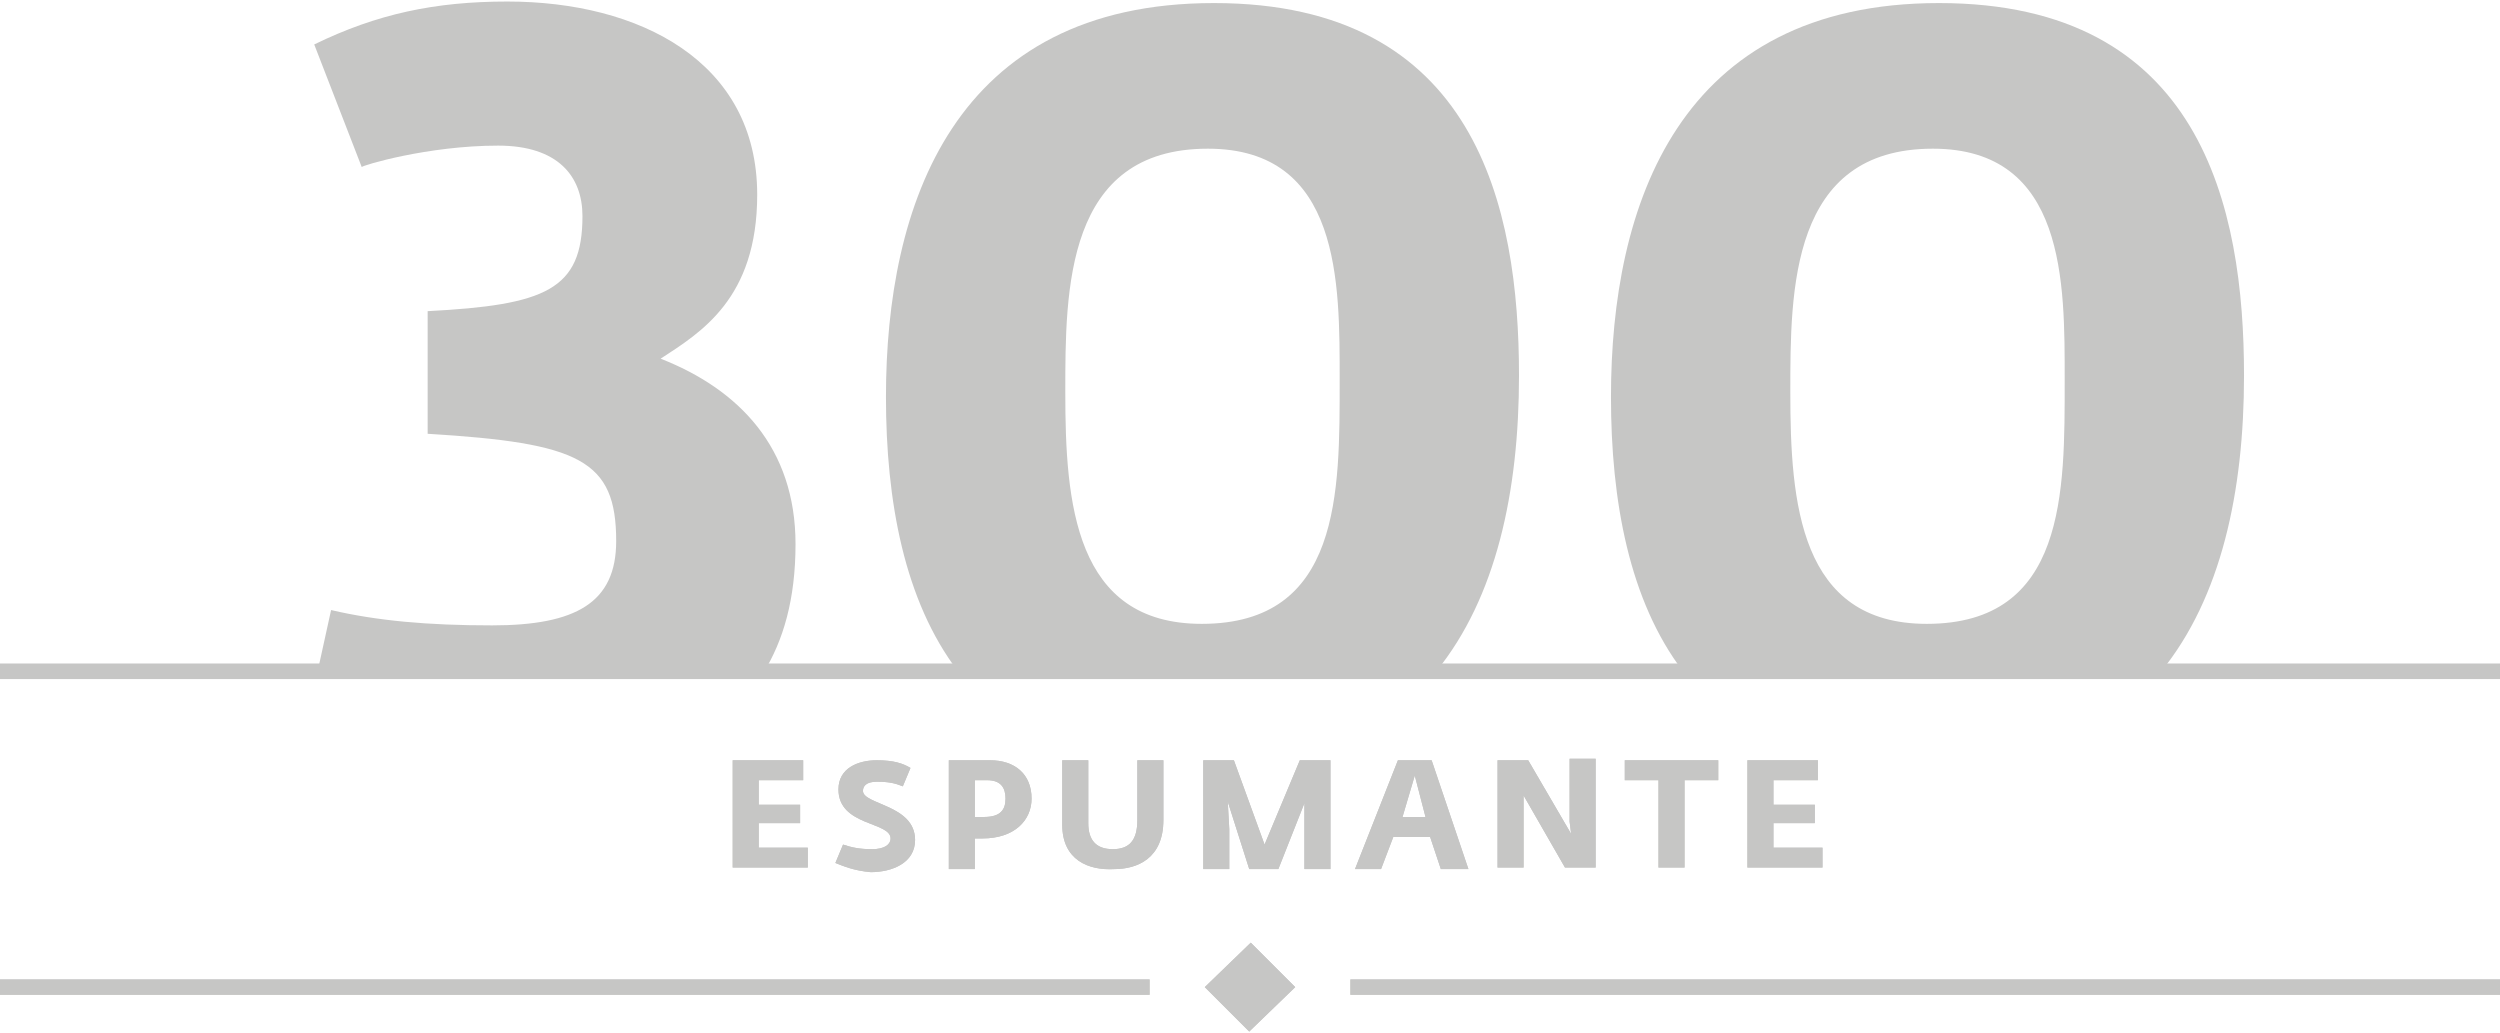
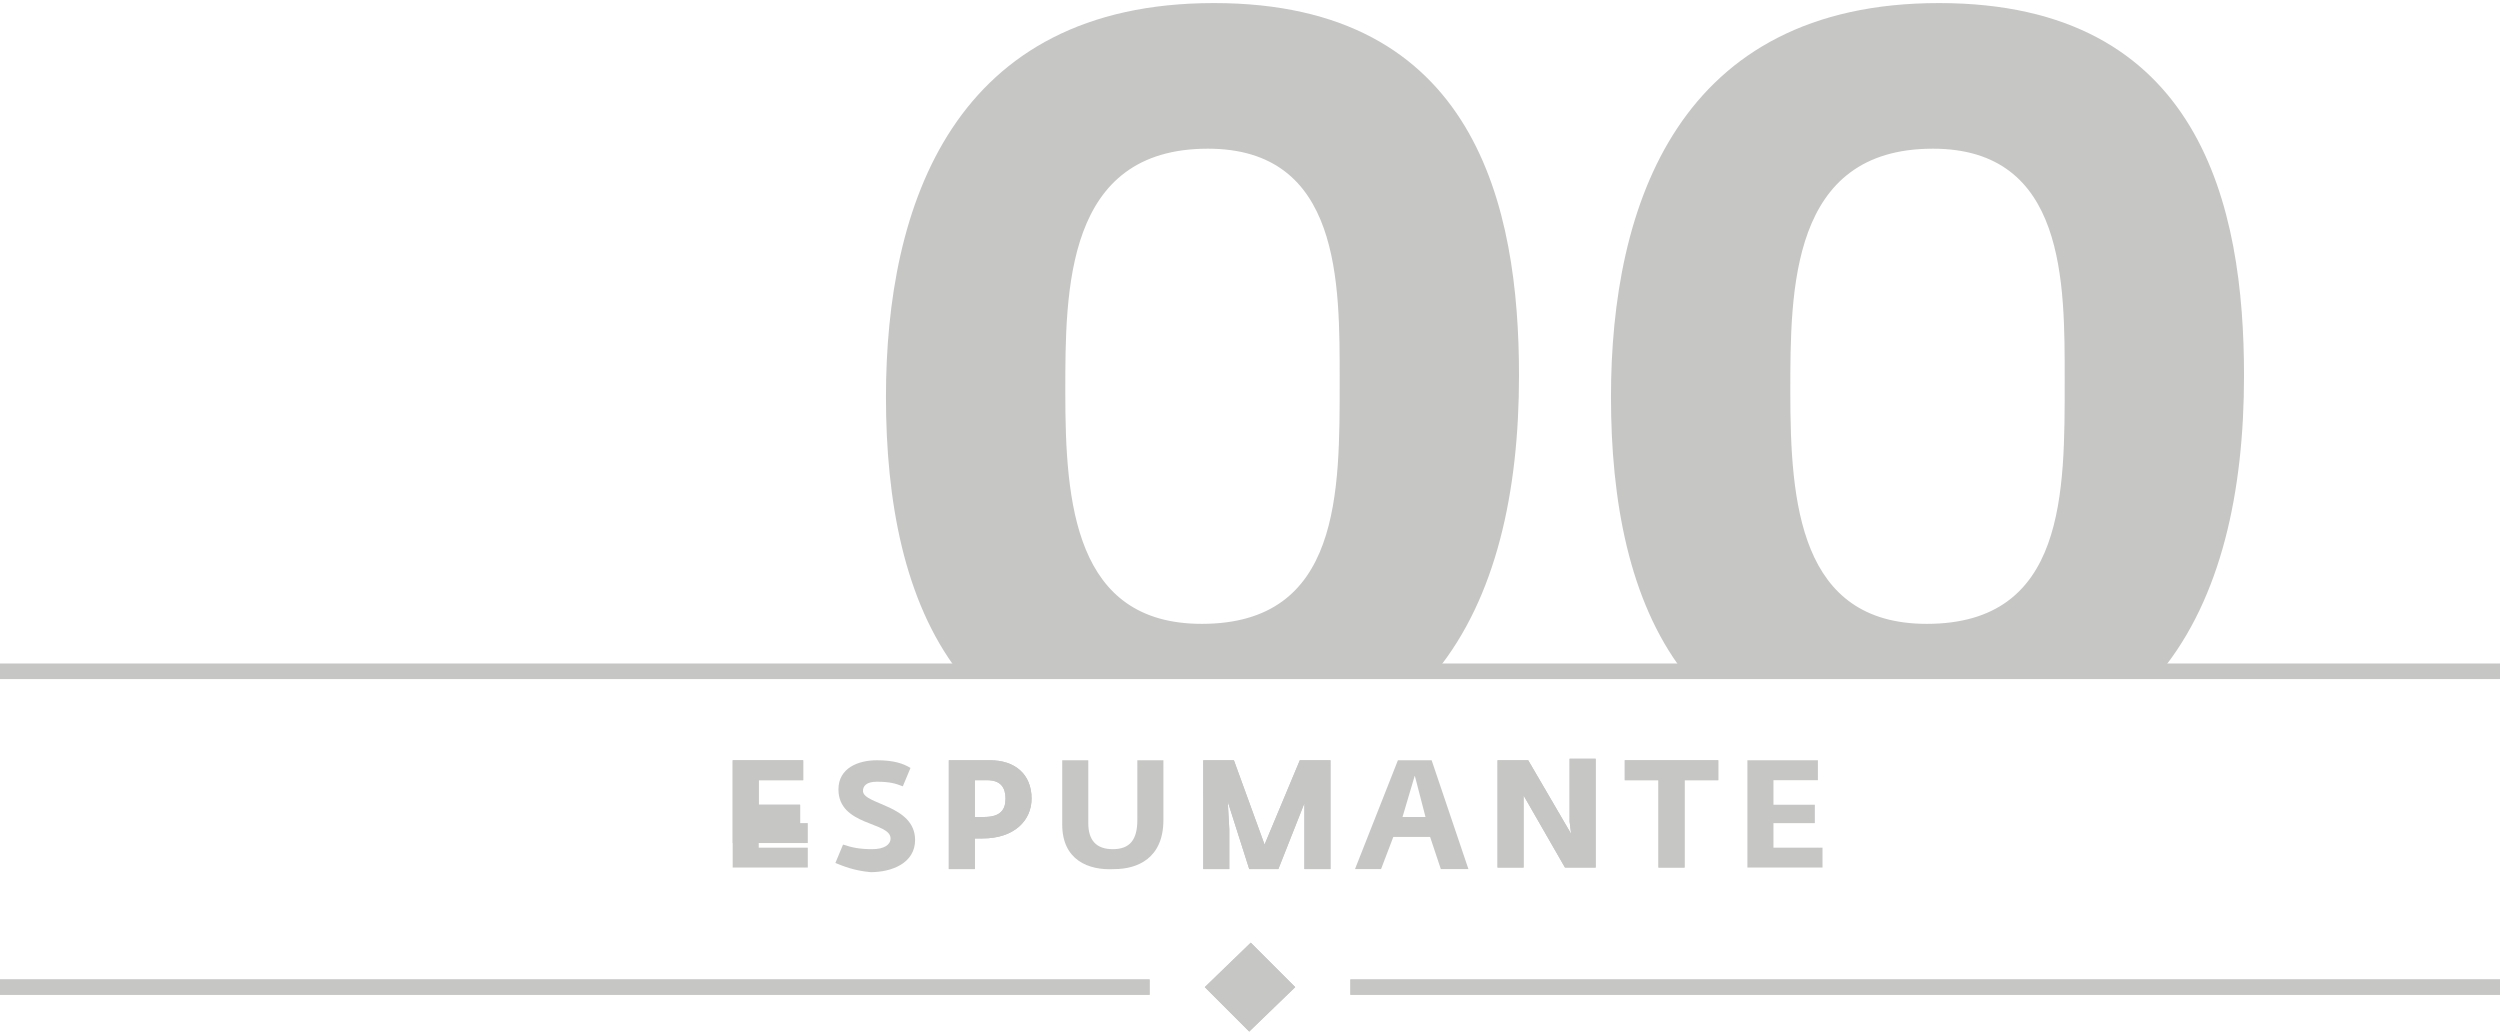
<svg xmlns="http://www.w3.org/2000/svg" version="1.1" id="Layer_3" x="0px" y="0px" width="163.1px" height="67.4px" viewBox="110.9 6.7 163.1 67.4" enable-background="new 110.9 6.7 163.1 67.4" xml:space="preserve">
  <g>
    <line fill="none" stroke="#C6C6C5" stroke-miterlimit="10" x1="199" y1="71.1" x2="274" y2="71.1" />
    <line fill="none" stroke="#C6C6C5" stroke-miterlimit="10" x1="110.9" y1="71.1" x2="185.9" y2="71.1" />
  </g>
  <polygon fill="#C6C6C5" points="192.5,68.2 189.5,71.1 192.4,74 195.4,71.1 " />
  <line fill="none" stroke="#C6C6C5" stroke-miterlimit="10" x1="110.9" y1="50.5" x2="274" y2="50.5" />
  <g>
    <path fill="#C6C6C5" d="M158.7,56.3h4.6v1.3h-2.9v1.6h2.7v1.2h-2.7V62h3.2v1.3h-4.9V56.3z" />
    <path fill="#C6C6C5" d="M165.4,63l0.5-1.2c0.6,0.2,1.1,0.3,1.9,0.3c0.8,0,1.2-0.3,1.2-0.7c0-1.1-3.4-0.8-3.4-3.2   c0-1.4,1.3-1.9,2.5-1.9c1.1,0,1.7,0.2,2.2,0.5l-0.5,1.2c-0.5-0.2-0.9-0.3-1.7-0.3c-0.7,0-0.9,0.3-0.9,0.6c0,0.9,3.4,0.9,3.4,3.2   c0,1.5-1.5,2.1-2.9,2.1C166.6,63.5,165.9,63.2,165.4,63z" />
    <path fill="#C6C6C5" d="M172.8,56.3h2.7c1.6,0,2.7,0.9,2.7,2.5c0,1.4-1.1,2.6-3.2,2.6h-0.5v2h-1.7V56.3z M174.5,60h0.6   c1.1,0,1.4-0.5,1.4-1.2c0-0.7-0.3-1.2-1.2-1.2h-0.8V60z" />
-     <path fill="#C6C6C5" d="M180.2,60.5v-4.2h1.7v4.1c0,1.1,0.5,1.7,1.6,1.7c1.1,0,1.6-0.6,1.6-1.9v-3.9h1.7v3.9c0,2.5-1.7,3.2-3.2,3.2   C181.9,63.5,180.2,62.8,180.2,60.5z" />
    <path fill="#C6C6C5" d="M189.3,56.3h2.1l2,5.5l2.3-5.5h2v7.1h-1.7v-2.6l0-1.7l-1.7,4.3h-1.9l-1.4-4.4l0.1,1.8v2.6h-1.7V56.3z" />
    <path fill="#C6C6C5" d="M202.1,56.3h2.2l2.4,7.1h-1.8l-0.7-2.1h-2.4l-0.8,2.1h-1.7L202.1,56.3z M203.9,60l-0.7-2.7l-0.8,2.7H203.9z   " />
    <path fill="#C6C6C5" d="M208.6,56.3h2l2.8,4.8l-0.1-0.8v-4.1h1.7v7.1h-2l-2.7-4.7l0,0.9v3.8h-1.7V56.3z" />
    <path fill="#C6C6C5" d="M219.1,57.6h-2.2v-1.3h6.1v1.3h-2.2v5.7h-1.7V57.6z" />
    <path fill="#C6C6C5" d="M224.9,56.3h4.6v1.3h-2.9v1.6h2.7v1.2h-2.7V62h3.2v1.3h-4.9V56.3z" />
  </g>
  <g>
    <line fill="none" stroke="#C6C6C5" stroke-miterlimit="10" x1="199" y1="71.1" x2="274" y2="71.1" />
    <line fill="none" stroke="#C6C6C5" stroke-miterlimit="10" x1="110.9" y1="71.1" x2="185.9" y2="71.1" />
  </g>
  <polygon fill="#C6C6C5" points="192.5,68.2 189.5,71.1 192.4,74 195.4,71.1 " />
  <path fill="#C6C6C5" d="M251.9,50.5c3.9-4.8,5.4-11.7,5.4-19.3c0-11-2.8-24.3-19.9-24.3c-17,0-21.4,13.2-21.4,25.7  c0,6.8,1.2,13.3,4.7,17.9H251.9z M237,16.4c8.7,0,8.6,8.8,8.6,15.1c0,7.3,0.1,15.9-9,15.9c-8.3,0-8.9-7.9-8.9-15.1  C227.7,25.6,227.7,16.4,237,16.4z" />
  <line fill="none" stroke="#C6C6C5" stroke-miterlimit="10" x1="110.9" y1="50.5" x2="274" y2="50.5" />
  <g>
-     <path fill="#C6C6C5" d="M158.7,56.3h4.6v1.3h-2.9v1.6h2.7v1.2h-2.7V62h3.2v1.3h-4.9V56.3z" />
-     <path fill="#C6C6C5" d="M165.4,63l0.5-1.2c0.6,0.2,1.1,0.3,1.9,0.3c0.8,0,1.2-0.3,1.2-0.7c0-1.1-3.4-0.8-3.4-3.2   c0-1.4,1.3-1.9,2.5-1.9c1.1,0,1.7,0.2,2.2,0.5l-0.5,1.2c-0.5-0.2-0.9-0.3-1.7-0.3c-0.7,0-0.9,0.3-0.9,0.6c0,0.9,3.4,0.9,3.4,3.2   c0,1.5-1.5,2.1-2.9,2.1C166.6,63.5,165.9,63.2,165.4,63z" />
+     <path fill="#C6C6C5" d="M158.7,56.3h4.6v1.3h-2.9v1.6h2.7v1.2h-2.7h3.2v1.3h-4.9V56.3z" />
    <path fill="#C6C6C5" d="M172.8,56.3h2.7c1.6,0,2.7,0.9,2.7,2.5c0,1.4-1.1,2.6-3.2,2.6h-0.5v2h-1.7V56.3z M174.5,60h0.6   c1.1,0,1.4-0.5,1.4-1.2c0-0.7-0.3-1.2-1.2-1.2h-0.8V60z" />
    <path fill="#C6C6C5" d="M180.2,60.5v-4.2h1.7v4.1c0,1.1,0.5,1.7,1.6,1.7c1.1,0,1.6-0.6,1.6-1.9v-3.9h1.7v3.9c0,2.5-1.7,3.2-3.2,3.2   C181.9,63.5,180.2,62.8,180.2,60.5z" />
    <path fill="#C6C6C5" d="M189.3,56.3h2.1l2,5.5l2.3-5.5h2v7.1h-1.7v-2.6l0-1.7l-1.7,4.3h-1.9l-1.4-4.4l0.1,1.8v2.6h-1.7V56.3z" />
-     <path fill="#C6C6C5" d="M202.1,56.3h2.2l2.4,7.1h-1.8l-0.7-2.1h-2.4l-0.8,2.1h-1.7L202.1,56.3z M203.9,60l-0.7-2.7l-0.8,2.7H203.9z   " />
    <path fill="#C6C6C5" d="M208.6,56.3h2l2.8,4.8l-0.1-0.8v-4.1h1.7v7.1h-2l-2.7-4.7l0,0.9v3.8h-1.7V56.3z" />
    <path fill="#C6C6C5" d="M219.1,57.6h-2.2v-1.3h6.1v1.3h-2.2v5.7h-1.7V57.6z" />
-     <path fill="#C6C6C5" d="M224.9,56.3h4.6v1.3h-2.9v1.6h2.7v1.2h-2.7V62h3.2v1.3h-4.9V56.3z" />
  </g>
  <path fill="#C6C6C5" d="M204.6,50.5c3.9-4.8,5.4-11.7,5.4-19.3c0-11-2.8-24.3-19.9-24.3c-17,0-21.4,13.2-21.4,25.7  c0,6.8,1.2,13.3,4.7,17.9H204.6z M189.7,16.4c8.7,0,8.6,8.8,8.6,15.1c0,7.3,0.1,15.9-9,15.9c-8.3,0-8.9-7.9-8.9-15.1  C180.4,25.6,180.4,16.4,189.7,16.4z" />
-   <path fill="#C6C6C5" d="M143.4,16.2c3.9,0,5.5,2,5.5,4.6c0,4.8-2.4,5.8-10.1,6.2V35c9.9,0.6,12.3,1.7,12.3,7c0,4-2.6,5.5-8.1,5.5  c-4.2,0-7.5-0.3-10.5-1l-0.9,4.1h29.1c1.3-2.1,2.1-4.8,2.1-8.4c0-6.3-3.7-10.1-8.8-12.1c2.6-1.7,6.3-3.9,6.3-10.7  c0-8.7-7.7-12.6-16.3-12.6c-4.7,0-8.5,0.8-12.6,2.8l3.1,8C134.5,17.5,138.8,16.2,143.4,16.2z" />
</svg>